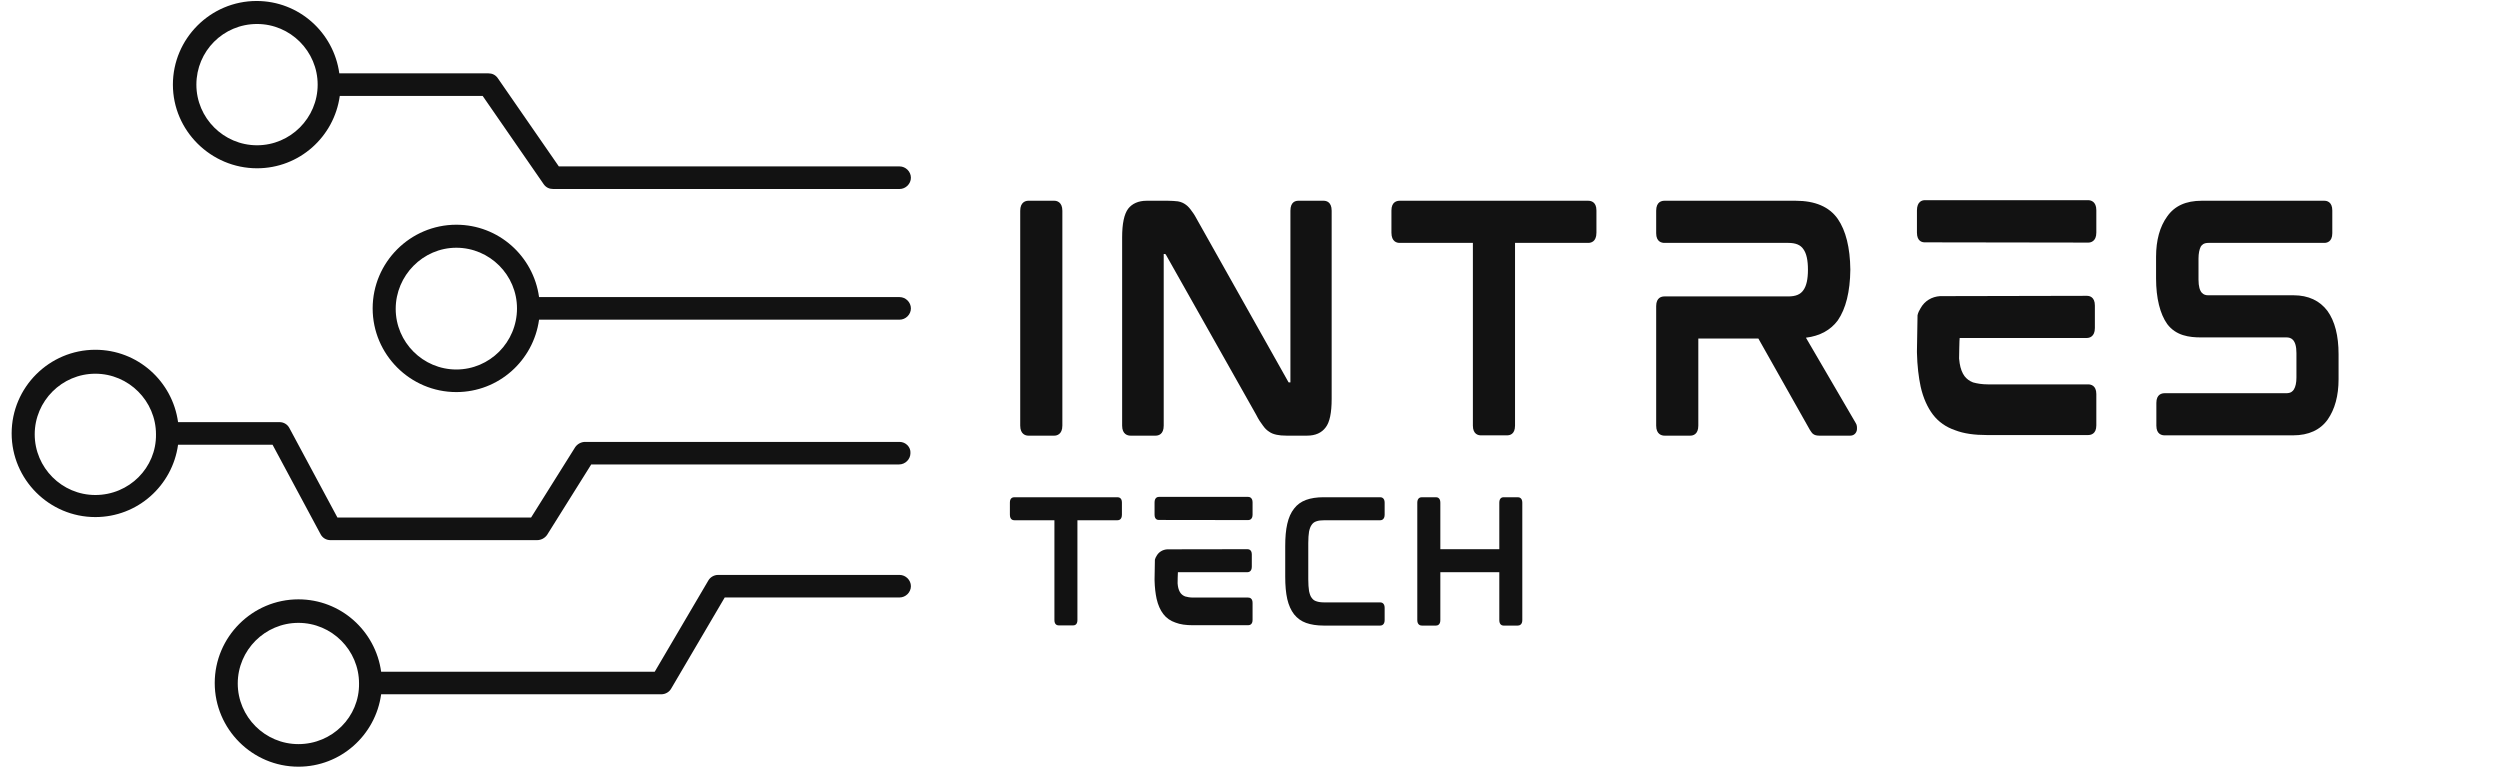
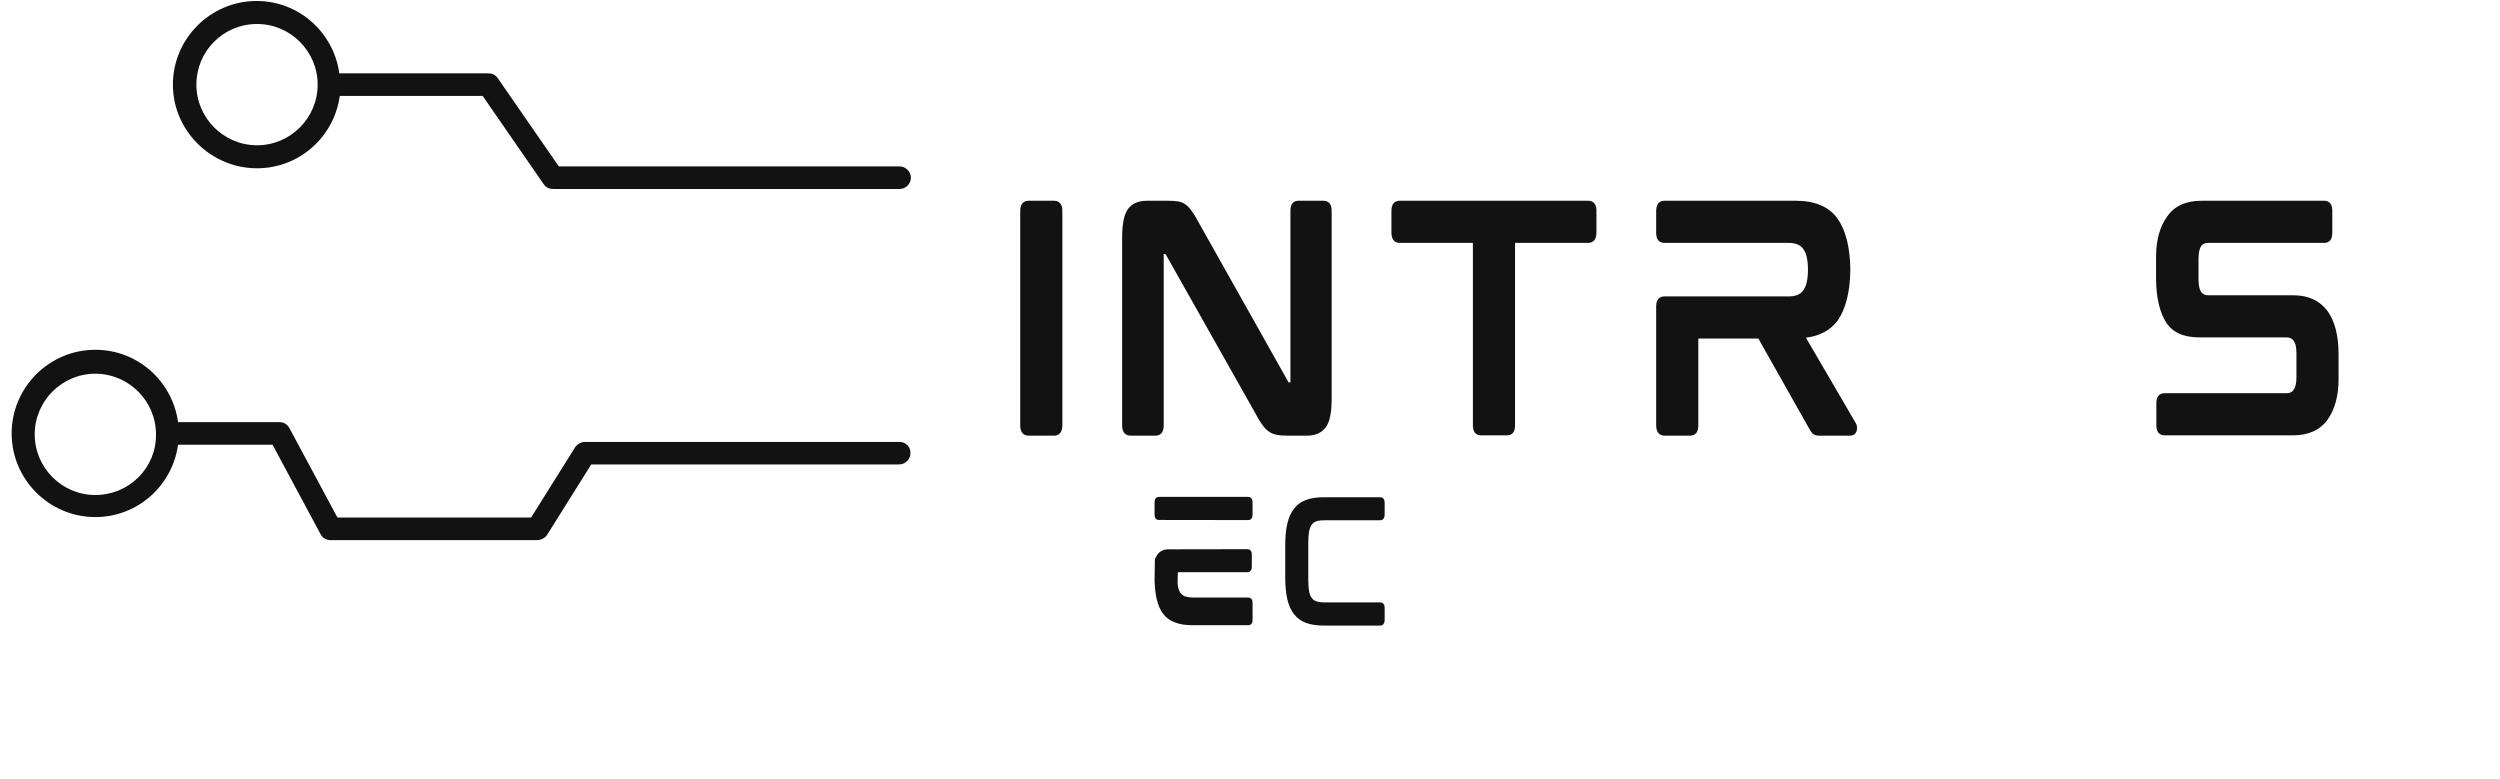
<svg xmlns="http://www.w3.org/2000/svg" width="305" zoomAndPan="magnify" viewBox="0 0 228.75 71.25" height="95" preserveAspectRatio="xMidYMid meet" version="1.0">
  <defs>
    <g />
    <clipPath id="a366257b30">
      <path d="M 15 0 L 83.449 0 L 83.449 18 L 15 18 Z M 15 0 " clip-rule="nonzero" />
    </clipPath>
    <clipPath id="ae00d8c9e1">
      <path d="M 34 20 L 83.449 20 L 83.449 36 L 34 36 Z M 34 20 " clip-rule="nonzero" />
    </clipPath>
    <clipPath id="4053f63563">
      <path d="M 1.066 32 L 83.449 32 L 83.449 50 L 1.066 50 Z M 1.066 32 " clip-rule="nonzero" />
    </clipPath>
    <clipPath id="b7bf1059bf">
-       <path d="M 19 52 L 83.449 52 L 83.449 70.508 L 19 70.508 Z M 19 52 " clip-rule="nonzero" />
-     </clipPath>
+       </clipPath>
  </defs>
  <g clip-path="url(#a366257b30)">
    <path fill="#121212" d="M 23.52 15.398 C 27.391 15.398 30.574 12.52 31.09 8.777 L 44.164 8.777 L 49.754 16.863 C 49.969 17.164 50.27 17.293 50.617 17.293 L 82.312 17.293 C 82.871 17.293 83.348 16.82 83.348 16.262 C 83.348 15.703 82.871 15.227 82.312 15.227 L 51.133 15.227 L 45.539 7.141 C 45.324 6.84 45.023 6.711 44.68 6.711 L 31.047 6.711 C 30.531 2.969 27.348 0.09 23.477 0.09 C 19.262 0.09 15.82 3.531 15.82 7.746 C 15.82 11.961 19.305 15.398 23.52 15.398 Z M 23.52 2.195 C 26.574 2.195 29.066 4.691 29.066 7.746 C 29.066 10.797 26.574 13.293 23.52 13.293 C 20.465 13.293 17.969 10.797 17.969 7.746 C 17.969 4.691 20.422 2.195 23.52 2.195 Z M 23.52 2.195 " fill-opacity="1" fill-rule="nonzero" />
  </g>
  <g clip-path="url(#ae00d8c9e1)">
-     <path fill="#121212" d="M 82.312 27.184 L 49.324 27.184 C 48.809 23.441 45.625 20.562 41.754 20.562 C 37.539 20.562 34.098 24.004 34.098 28.219 C 34.098 32.434 37.539 35.875 41.754 35.875 C 45.625 35.875 48.809 32.992 49.324 29.25 L 82.312 29.25 C 82.871 29.25 83.348 28.777 83.348 28.219 C 83.348 27.66 82.871 27.184 82.312 27.184 Z M 41.754 33.809 C 38.703 33.809 36.207 31.312 36.207 28.262 C 36.207 25.207 38.703 22.668 41.754 22.668 C 44.809 22.668 47.305 25.164 47.305 28.219 C 47.305 31.312 44.809 33.809 41.754 33.809 Z M 41.754 33.809 " fill-opacity="1" fill-rule="nonzero" />
-   </g>
+     </g>
  <g clip-path="url(#4053f63563)">
    <path fill="#121212" d="M 82.312 40.434 L 53.539 40.434 C 53.195 40.434 52.852 40.605 52.637 40.906 L 48.594 47.355 L 30.875 47.355 L 26.488 39.184 C 26.316 38.84 25.969 38.625 25.582 38.625 L 16.293 38.625 C 15.777 34.883 12.594 32.004 8.723 32.004 C 4.508 32.004 1.066 35.441 1.066 39.656 C 1.066 43.875 4.508 47.312 8.723 47.312 C 12.594 47.312 15.777 44.434 16.293 40.691 L 24.938 40.691 L 29.324 48.863 C 29.496 49.207 29.84 49.422 30.23 49.422 L 49.152 49.422 C 49.496 49.422 49.84 49.25 50.055 48.949 L 54.098 42.496 L 82.27 42.496 C 82.828 42.496 83.305 42.023 83.305 41.465 C 83.348 40.906 82.871 40.434 82.312 40.434 Z M 8.723 45.293 C 5.668 45.293 3.176 42.797 3.176 39.742 C 3.176 36.691 5.668 34.195 8.723 34.195 C 11.777 34.195 14.273 36.691 14.273 39.742 C 14.316 42.797 11.82 45.293 8.723 45.293 Z M 8.723 45.293 " fill-opacity="1" fill-rule="nonzero" />
  </g>
  <g clip-path="url(#b7bf1059bf)">
    <path fill="#121212" d="M 82.312 52.605 L 65.711 52.605 C 65.324 52.605 64.98 52.82 64.809 53.121 L 59.906 61.465 L 34.875 61.465 C 34.359 57.723 31.176 54.84 27.305 54.84 C 23.09 54.84 19.648 58.281 19.648 62.496 C 19.648 66.711 23.09 70.152 27.305 70.152 C 31.176 70.152 34.359 67.27 34.875 63.527 L 60.508 63.527 C 60.895 63.527 61.238 63.312 61.41 63.012 L 66.312 54.668 L 82.312 54.668 C 82.871 54.668 83.348 54.195 83.348 53.637 C 83.348 53.078 82.871 52.605 82.312 52.605 Z M 27.305 68.086 C 24.25 68.086 21.754 65.594 21.754 62.539 C 21.754 59.484 24.25 56.992 27.305 56.992 C 30.359 56.992 32.852 59.484 32.852 62.539 C 32.895 65.594 30.402 68.086 27.305 68.086 Z M 27.305 68.086 " fill-opacity="1" fill-rule="nonzero" />
  </g>
  <g fill="#121212" fill-opacity="1">
    <g transform="translate(91.268, 39.834)">
      <g>
        <path d="M 5.211 -21.465 L 2.812 -21.465 C 2.605 -21.465 2.082 -21.359 2.082 -20.551 L 2.082 -0.887 C 2.082 -0.078 2.605 0.027 2.812 0.027 L 5.211 0.027 C 5.418 0.027 5.938 -0.078 5.938 -0.887 L 5.938 -20.551 C 5.938 -21.359 5.418 -21.465 5.211 -21.465 Z M 5.211 -21.465 " />
      </g>
    </g>
  </g>
  <g fill="#121212" fill-opacity="1">
    <g transform="translate(100.593, 39.834)">
      <g>
        <path d="M 20.527 -21.465 L 18.207 -21.465 C 17.973 -21.465 17.48 -21.387 17.48 -20.551 L 17.48 -4.898 C 17.48 -4.871 17.48 -4.871 17.48 -4.844 L 17.348 -4.844 C 17.324 -4.844 17.297 -4.844 17.27 -4.922 L 9.039 -19.562 C 8.832 -19.953 8.648 -20.266 8.465 -20.5 C 8.285 -20.762 8.102 -20.969 7.918 -21.098 C 7.711 -21.254 7.477 -21.359 7.188 -21.41 C 6.93 -21.438 6.617 -21.465 6.277 -21.465 L 4.324 -21.465 C 3.57 -21.465 2.996 -21.203 2.633 -20.734 C 2.266 -20.238 2.082 -19.379 2.082 -18.105 L 2.082 -0.887 C 2.082 -0.078 2.605 0.027 2.84 0.027 L 5.156 0.027 C 5.391 0.027 5.887 -0.078 5.887 -0.887 L 5.887 -16.539 C 5.887 -16.566 5.887 -16.594 5.887 -16.594 L 6.016 -16.594 C 6.016 -16.594 6.043 -16.594 6.094 -16.516 L 14.352 -1.875 C 14.562 -1.457 14.77 -1.145 14.953 -0.91 C 15.133 -0.652 15.316 -0.469 15.523 -0.34 C 15.734 -0.184 15.969 -0.105 16.227 -0.051 C 16.461 0 16.75 0.027 17.113 0.027 L 19.016 0.027 C 19.77 0.027 20.344 -0.234 20.707 -0.73 C 21.074 -1.199 21.254 -2.059 21.254 -3.336 L 21.254 -20.551 C 21.254 -21.387 20.734 -21.465 20.527 -21.465 Z M 20.527 -21.465 " />
      </g>
    </g>
  </g>
  <g fill="#121212" fill-opacity="1">
    <g transform="translate(125.234, 39.834)">
      <g>
        <path d="M 20.082 -21.465 L 2.84 -21.465 C 2.605 -21.465 2.082 -21.387 2.082 -20.578 L 2.082 -18.547 C 2.082 -17.688 2.605 -17.609 2.84 -17.609 L 9.535 -17.609 L 9.535 -0.887 C 9.535 -0.078 10.055 0 10.262 0 L 12.66 0 C 12.895 0 13.391 -0.078 13.391 -0.887 L 13.391 -17.609 L 20.082 -17.609 C 20.316 -17.609 20.84 -17.688 20.84 -18.547 L 20.84 -20.578 C 20.84 -21.387 20.316 -21.465 20.082 -21.465 Z M 20.082 -21.465 " />
      </g>
    </g>
  </g>
  <g fill="#121212" fill-opacity="1">
    <g transform="translate(149.458, 39.834)">
      <g>
        <path d="M 19.848 -15.238 C 19.848 -15.211 19.848 -15.188 19.848 -15.16 C 19.848 -15.133 19.848 -15.109 19.848 -15.082 Z M 20.344 -1.121 L 15.785 -8.934 C 17.062 -9.09 18.051 -9.637 18.703 -10.523 C 19.434 -11.59 19.824 -13.129 19.848 -15.16 C 19.824 -17.191 19.434 -18.73 18.703 -19.797 C 17.922 -20.918 16.617 -21.465 14.848 -21.465 L 2.84 -21.465 C 2.605 -21.465 2.082 -21.387 2.082 -20.551 L 2.082 -18.496 C 2.082 -17.688 2.605 -17.609 2.84 -17.609 L 14.172 -17.609 C 14.848 -17.609 15.289 -17.426 15.551 -17.035 C 15.836 -16.645 15.969 -16.02 15.969 -15.16 C 15.969 -14.301 15.836 -13.676 15.551 -13.285 C 15.289 -12.895 14.848 -12.711 14.172 -12.711 L 2.84 -12.711 C 2.605 -12.711 2.082 -12.633 2.082 -11.824 L 2.082 -0.887 C 2.082 -0.078 2.605 0.027 2.84 0.027 L 5.211 0.027 C 5.445 0.027 5.938 -0.078 5.938 -0.887 L 5.938 -8.855 L 11.434 -8.855 L 16.148 -0.496 C 16.254 -0.34 16.332 -0.207 16.438 -0.129 C 16.566 -0.027 16.75 0.027 16.984 0.027 L 19.848 0.027 C 20.16 0.027 20.395 -0.184 20.449 -0.496 C 20.473 -0.754 20.449 -0.965 20.344 -1.121 Z M 20.344 -1.121 " />
      </g>
    </g>
  </g>
  <g fill="#121212" fill-opacity="1">
    <g transform="translate(173.318, 39.834)">
      <g>
-         <path d="M 17.738 -4.664 L 8.57 -4.664 C 8.023 -4.664 7.582 -4.742 7.215 -4.844 C 6.875 -4.977 6.641 -5.156 6.434 -5.418 C 6.227 -5.703 6.07 -6.094 5.992 -6.59 C 5.965 -6.719 5.965 -6.902 5.938 -7.031 C 5.938 -7.031 5.965 -8.91 5.992 -8.91 L 17.637 -8.91 C 17.844 -8.91 18.363 -9.012 18.363 -9.82 L 18.363 -11.879 C 18.363 -12.688 17.844 -12.766 17.637 -12.766 L 4.195 -12.738 C 3.438 -12.688 2.789 -12.297 2.422 -11.645 C 2.293 -11.434 2.188 -11.227 2.137 -10.992 L 2.082 -7.711 L 2.082 -7.582 C 2.109 -6.355 2.238 -5.312 2.422 -4.453 C 2.656 -3.414 3.047 -2.555 3.543 -1.902 C 4.062 -1.223 4.742 -0.754 5.574 -0.469 C 6.383 -0.156 7.344 -0.027 8.492 -0.027 L 17.738 -0.027 C 17.973 -0.027 18.496 -0.105 18.496 -0.91 L 18.496 -3.777 C 18.496 -4.586 17.973 -4.664 17.738 -4.664 Z M 17.766 -21.516 L 2.789 -21.516 C 2.578 -21.516 2.082 -21.41 2.082 -20.578 L 2.082 -18.547 C 2.082 -17.738 2.578 -17.66 2.789 -17.66 L 17.766 -17.637 C 17.973 -17.637 18.496 -17.738 18.496 -18.547 L 18.496 -20.605 C 18.496 -21.41 17.973 -21.516 17.766 -21.516 Z M 17.766 -21.516 " />
-       </g>
+         </g>
    </g>
  </g>
  <g fill="#121212" fill-opacity="1">
    <g transform="translate(195.198, 39.834)">
      <g>
        <path d="M 14.664 -12.816 L 6.852 -12.816 C 6.461 -12.816 5.965 -12.973 5.965 -14.25 L 5.965 -16.176 C 5.965 -16.645 6.043 -17.008 6.172 -17.27 C 6.277 -17.426 6.434 -17.609 6.875 -17.609 L 17.48 -17.609 C 17.688 -17.609 18.207 -17.688 18.207 -18.496 L 18.207 -20.578 C 18.207 -21.387 17.688 -21.465 17.48 -21.465 L 6.25 -21.465 C 4.82 -21.465 3.777 -20.996 3.102 -20.031 C 2.422 -19.094 2.082 -17.844 2.082 -16.332 L 2.082 -14.352 C 2.082 -12.555 2.449 -11.098 3.102 -10.184 C 3.906 -9.117 5.105 -8.961 6.199 -8.961 L 14.016 -8.961 C 14.406 -8.961 14.926 -8.805 14.926 -7.527 L 14.926 -5.289 C 14.926 -4.82 14.848 -4.453 14.691 -4.195 C 14.586 -4.039 14.43 -3.855 13.988 -3.855 L 2.867 -3.855 C 2.633 -3.855 2.109 -3.777 2.109 -2.969 L 2.109 -0.887 C 2.109 -0.078 2.633 0 2.867 0 L 14.613 0 C 16.047 0 17.113 -0.496 17.793 -1.457 C 18.441 -2.395 18.781 -3.621 18.781 -5.133 L 18.781 -7.426 C 18.781 -9.117 18.441 -10.445 17.766 -11.383 C 17.062 -12.32 16.02 -12.816 14.664 -12.816 Z M 14.664 -12.816 " />
      </g>
    </g>
  </g>
  <g fill="#121212" fill-opacity="1">
    <g transform="translate(91.268, 57.224)">
      <g>
-         <path d="M 10.973 -11.727 L 1.551 -11.727 C 1.422 -11.727 1.137 -11.684 1.137 -11.246 L 1.137 -10.133 C 1.137 -9.664 1.422 -9.621 1.551 -9.621 L 5.211 -9.621 L 5.211 -0.484 C 5.211 -0.043 5.492 0 5.609 0 L 6.918 0 C 7.047 0 7.316 -0.043 7.316 -0.484 L 7.316 -9.621 L 10.973 -9.621 C 11.102 -9.621 11.387 -9.664 11.387 -10.133 L 11.387 -11.246 C 11.387 -11.684 11.102 -11.727 10.973 -11.727 Z M 10.973 -11.727 " />
-       </g>
+         </g>
    </g>
  </g>
  <g fill="#121212" fill-opacity="1">
    <g transform="translate(104.505, 57.224)">
      <g>
        <path d="M 9.691 -2.547 L 4.684 -2.547 C 4.383 -2.547 4.141 -2.59 3.941 -2.648 C 3.758 -2.719 3.629 -2.816 3.516 -2.961 C 3.402 -3.117 3.316 -3.332 3.273 -3.602 C 3.258 -3.672 3.258 -3.773 3.246 -3.844 C 3.246 -3.844 3.258 -4.867 3.273 -4.867 L 9.637 -4.867 C 9.75 -4.867 10.035 -4.926 10.035 -5.367 L 10.035 -6.492 C 10.035 -6.93 9.75 -6.973 9.637 -6.973 L 2.293 -6.961 C 1.879 -6.93 1.523 -6.719 1.324 -6.363 C 1.254 -6.25 1.195 -6.133 1.168 -6.008 L 1.137 -4.215 L 1.137 -4.141 C 1.152 -3.473 1.223 -2.902 1.324 -2.434 C 1.453 -1.863 1.664 -1.395 1.938 -1.039 C 2.219 -0.668 2.59 -0.414 3.047 -0.258 C 3.488 -0.086 4.016 -0.016 4.641 -0.016 L 9.691 -0.016 C 9.82 -0.016 10.105 -0.059 10.105 -0.5 L 10.105 -2.062 C 10.105 -2.504 9.82 -2.547 9.691 -2.547 Z M 9.707 -11.758 L 1.523 -11.758 C 1.41 -11.758 1.137 -11.699 1.137 -11.246 L 1.137 -10.133 C 1.137 -9.691 1.41 -9.648 1.523 -9.648 L 9.707 -9.637 C 9.82 -9.637 10.105 -9.691 10.105 -10.133 L 10.105 -11.258 C 10.105 -11.699 9.82 -11.758 9.707 -11.758 Z M 9.707 -11.758 " />
      </g>
    </g>
  </g>
  <g fill="#121212" fill-opacity="1">
    <g transform="translate(116.461, 57.224)">
      <g>
        <path d="M 9.836 -11.727 L 4.652 -11.727 C 4.027 -11.727 3.488 -11.645 3.047 -11.484 C 2.59 -11.316 2.219 -11.047 1.949 -10.688 C 1.664 -10.332 1.453 -9.863 1.324 -9.293 C 1.195 -8.738 1.137 -8.055 1.137 -7.273 L 1.137 -4.453 C 1.137 -3.656 1.195 -2.977 1.324 -2.406 C 1.453 -1.852 1.664 -1.379 1.949 -1.012 C 2.234 -0.656 2.605 -0.383 3.047 -0.227 C 3.488 -0.07 4.027 0.016 4.652 0.016 L 9.836 0.016 C 9.949 0.016 10.234 -0.043 10.234 -0.484 L 10.234 -1.609 C 10.234 -2.051 9.949 -2.105 9.836 -2.105 L 4.727 -2.105 C 4.426 -2.105 4.172 -2.137 3.984 -2.207 C 3.801 -2.262 3.672 -2.363 3.559 -2.52 C 3.445 -2.66 3.375 -2.875 3.316 -3.145 C 3.273 -3.43 3.246 -3.785 3.246 -4.215 L 3.246 -7.531 C 3.246 -7.957 3.273 -8.312 3.316 -8.582 C 3.375 -8.852 3.445 -9.051 3.559 -9.207 C 3.672 -9.367 3.801 -9.465 3.984 -9.523 C 4.172 -9.594 4.426 -9.621 4.727 -9.621 L 9.836 -9.621 C 9.949 -9.621 10.234 -9.68 10.234 -10.133 L 10.234 -11.23 C 10.234 -11.672 9.949 -11.727 9.836 -11.727 Z M 9.836 -11.727 " />
      </g>
    </g>
  </g>
  <g fill="#121212" fill-opacity="1">
    <g transform="translate(128.545, 57.224)">
      <g>
-         <path d="M 10.332 -11.727 L 9.023 -11.727 C 8.91 -11.727 8.641 -11.672 8.641 -11.23 L 8.641 -6.973 L 3.246 -6.973 L 3.246 -11.23 C 3.246 -11.672 2.977 -11.727 2.848 -11.727 L 1.551 -11.727 C 1.422 -11.727 1.137 -11.672 1.137 -11.23 L 1.137 -0.484 C 1.137 -0.043 1.422 0.016 1.551 0.016 L 2.848 0.016 C 2.977 0.016 3.246 -0.043 3.246 -0.484 L 3.246 -4.867 L 8.641 -4.867 L 8.641 -0.484 C 8.641 -0.043 8.91 0.016 9.023 0.016 L 10.332 0.016 C 10.461 0.016 10.746 -0.043 10.746 -0.484 L 10.746 -11.23 C 10.746 -11.672 10.461 -11.727 10.332 -11.727 Z M 10.332 -11.727 " />
-       </g>
+         </g>
    </g>
  </g>
</svg>